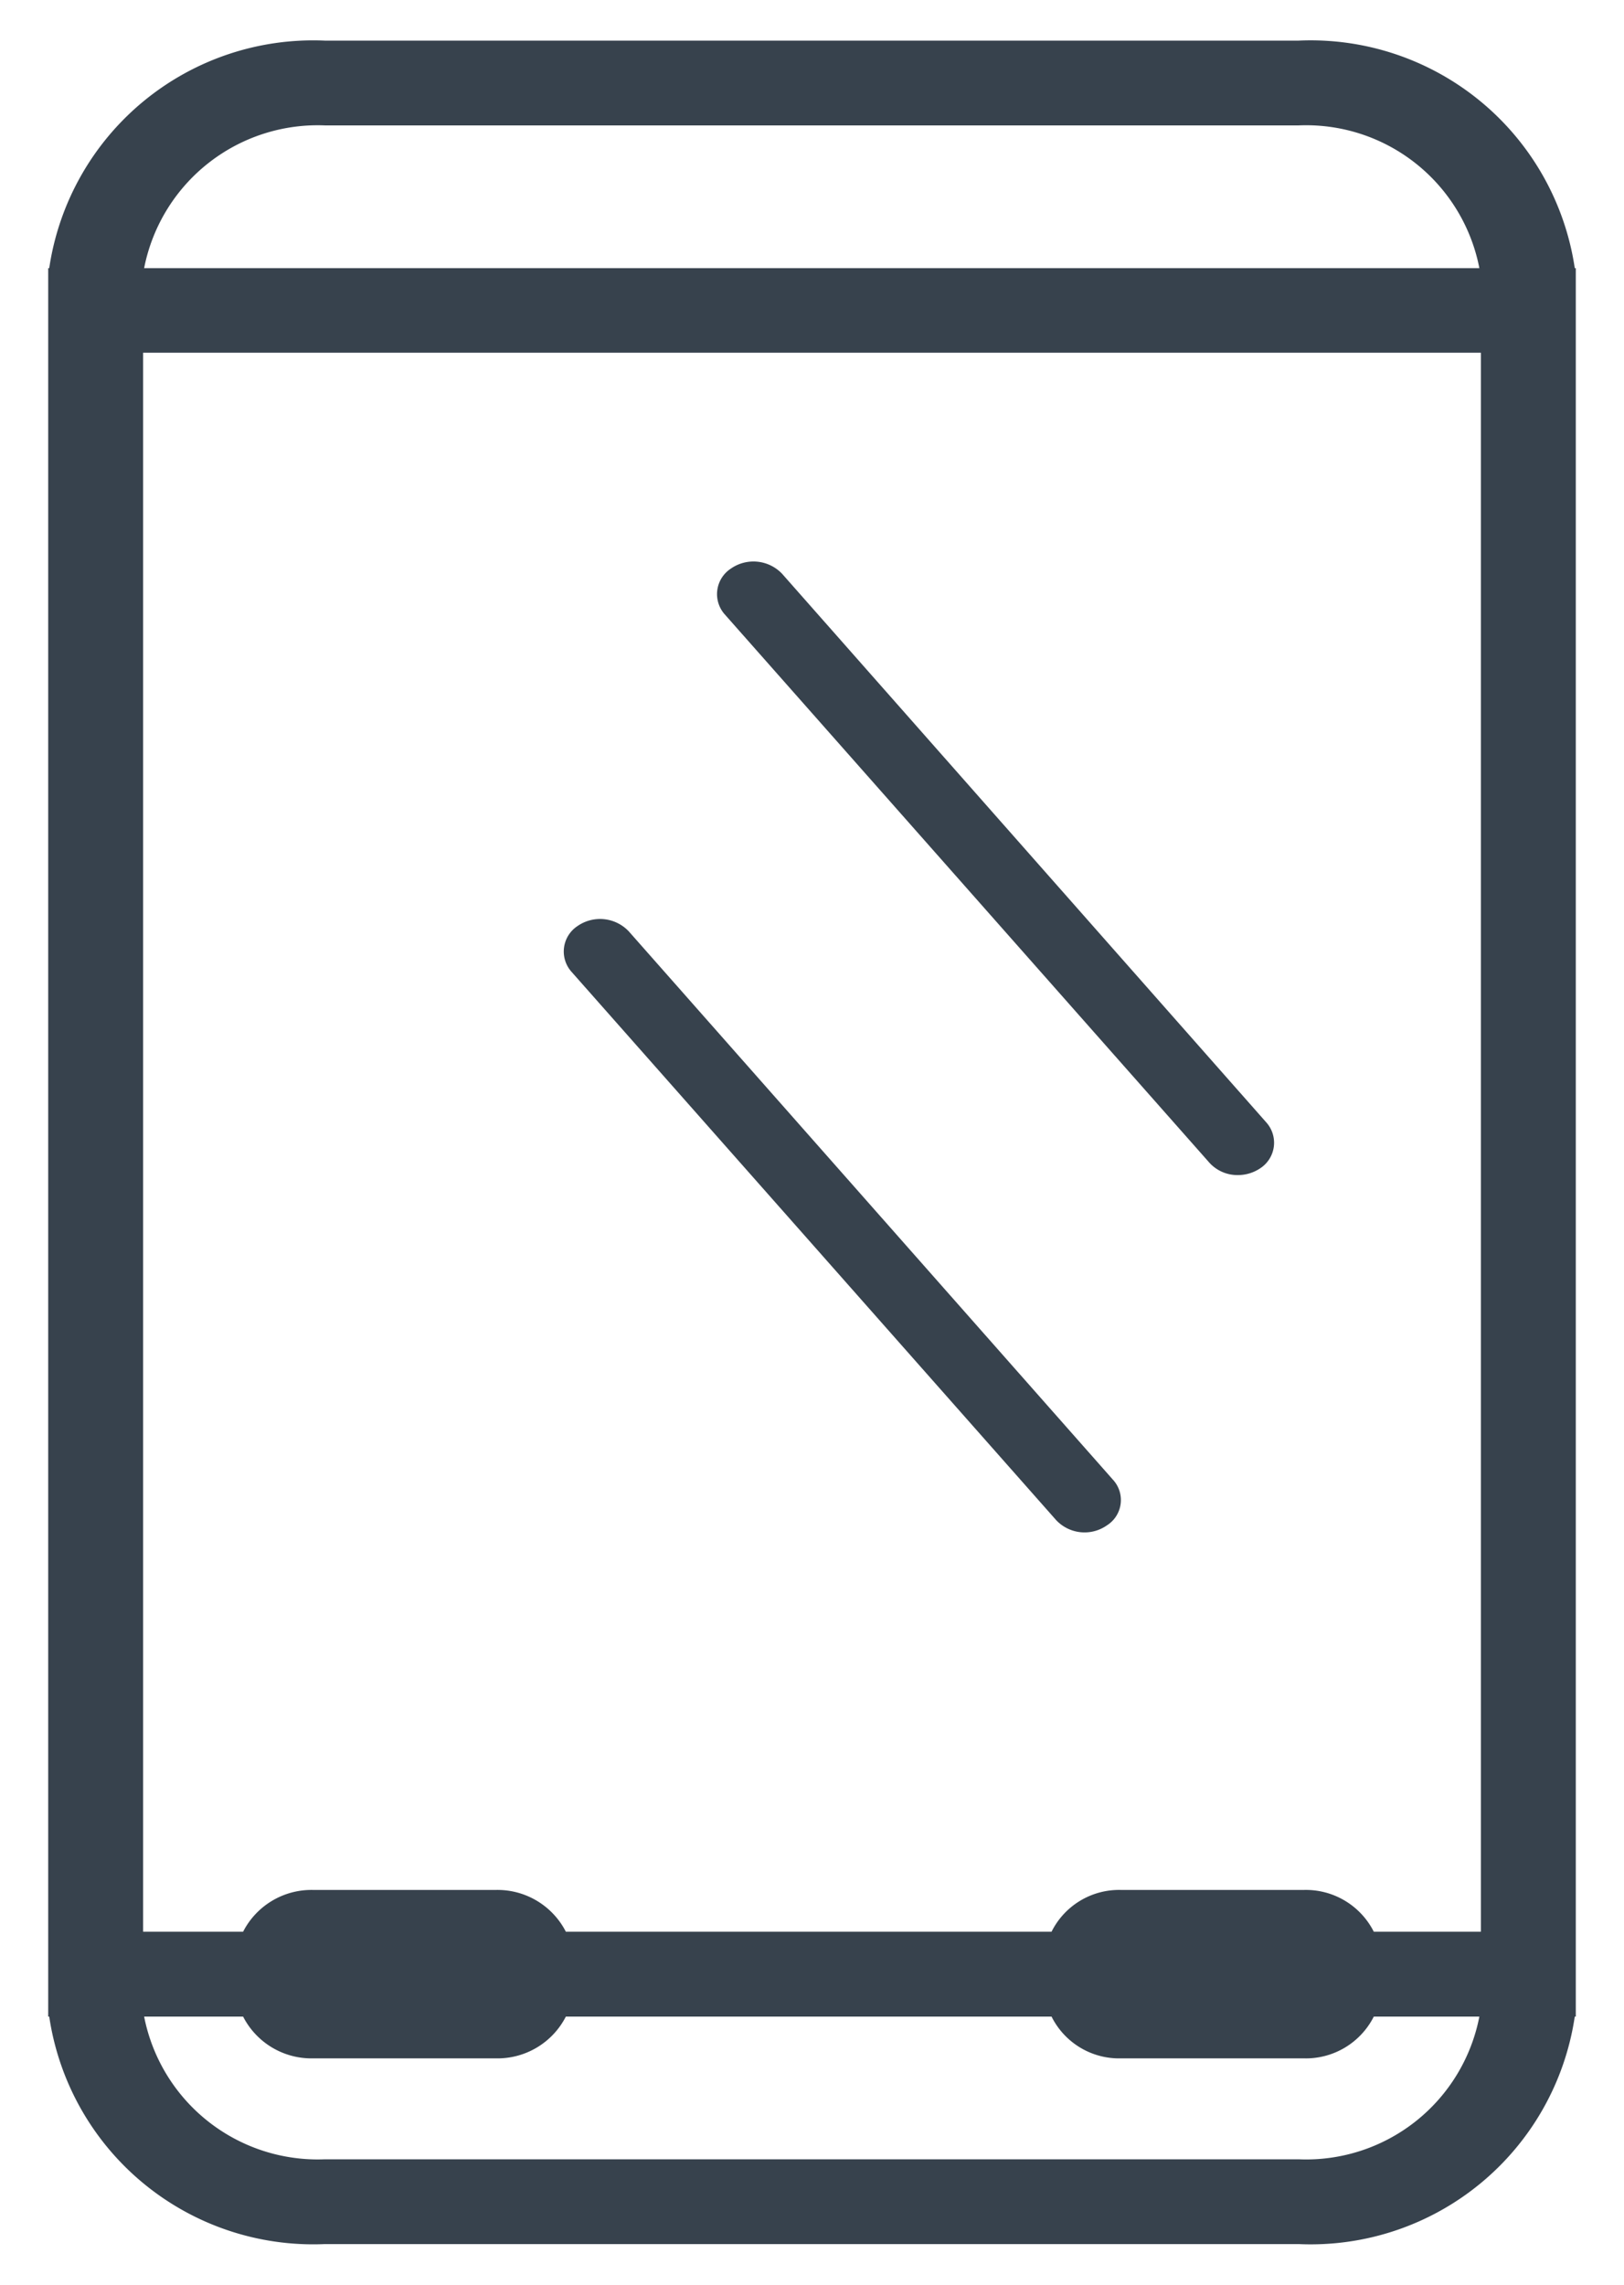
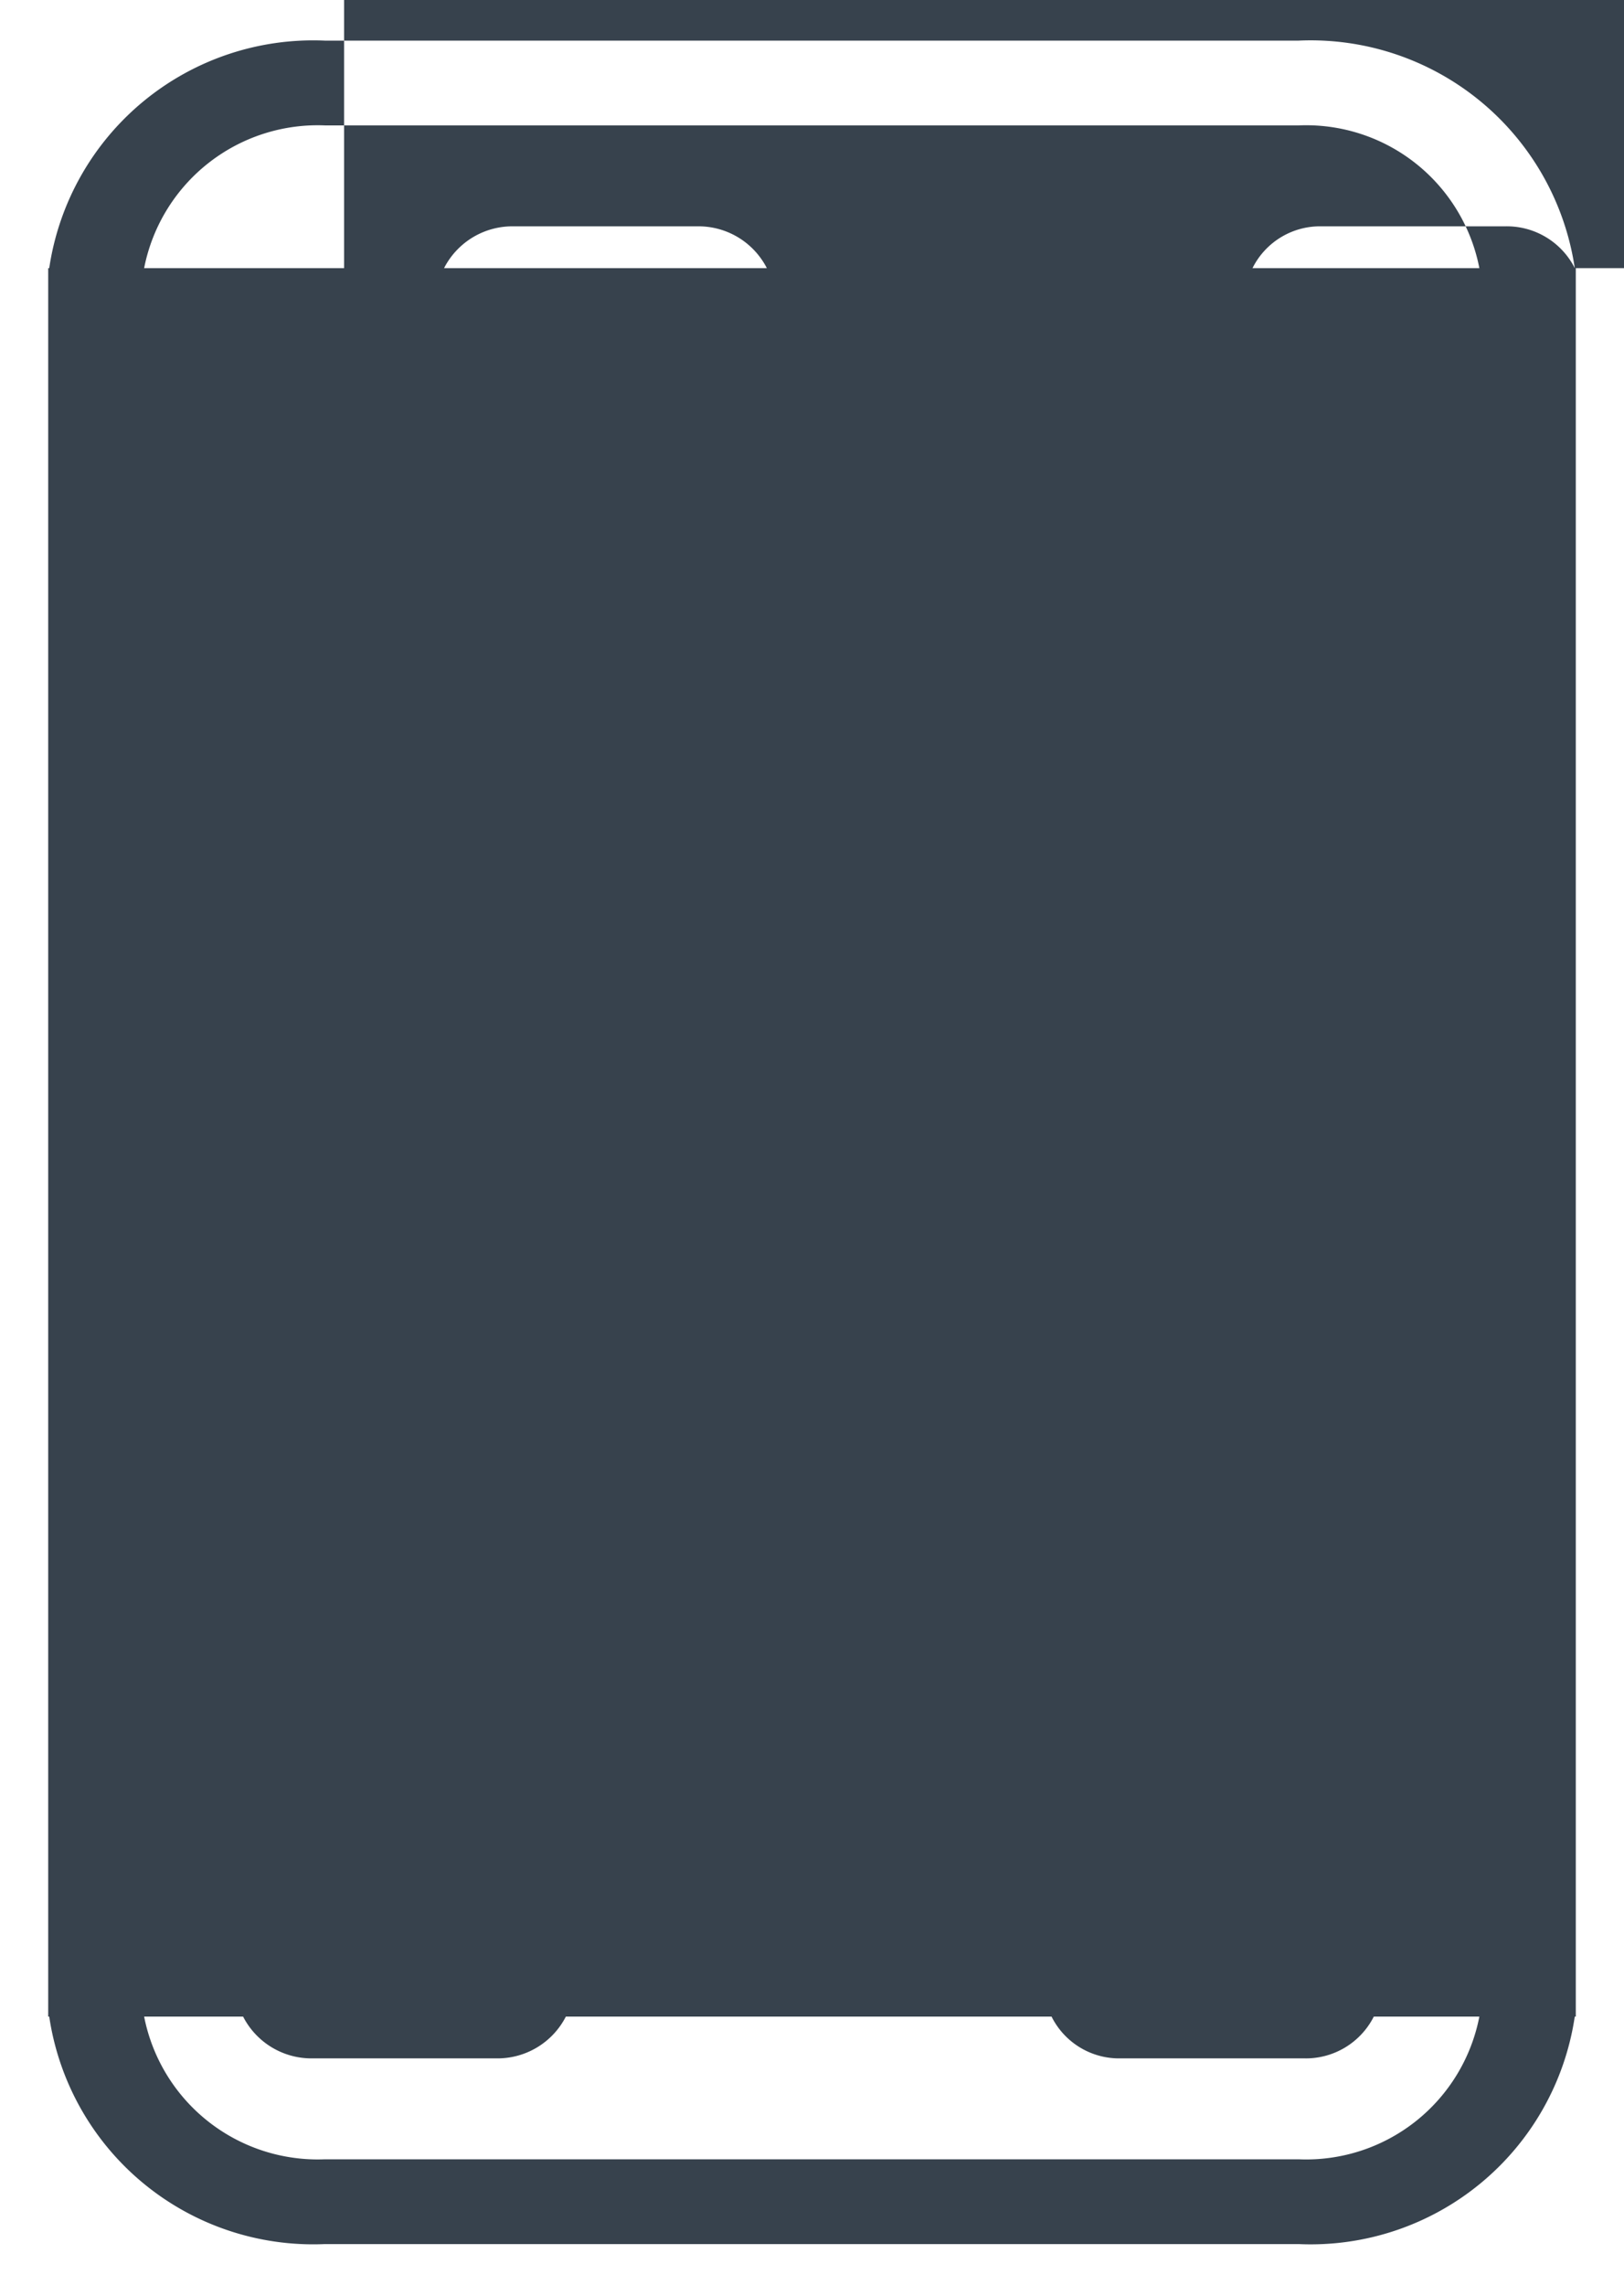
<svg xmlns="http://www.w3.org/2000/svg" width="32px" height="45px" viewBox="0 0 32 45" fill="#37424d">
-   <path d="M5592.53,286.781a5.261,5.261,0,0,0-5.44-4.481H5567.9a5.258,5.258,0,0,0-5.43,4.481h-0.02v34.437h0.02a5.258,5.258,0,0,0,5.43,4.481h19.19a5.261,5.261,0,0,0,5.44-4.481h0.02V286.781h-0.02Zm-3.96,32.766a1.5,1.5,0,0,0-1.38-.823h-3.6a1.487,1.487,0,0,0-1.37.823h-9.57a1.513,1.513,0,0,0-1.38-.823h-3.6a1.513,1.513,0,0,0-1.38.823h-1.97v-31.1h26.36v31.1h-2.11ZM5567.9,283.97h19.19a3.477,3.477,0,0,1,3.56,2.811h-26.31A3.485,3.485,0,0,1,5567.9,283.97Zm19.19,40.059H5567.9a3.485,3.485,0,0,1-3.56-2.811h1.95a1.513,1.513,0,0,0,1.38.823h3.6a1.513,1.513,0,0,0,1.38-.823h9.57a1.487,1.487,0,0,0,1.37.823h3.6a1.5,1.5,0,0,0,1.38-.823h2.08A3.477,3.477,0,0,1,5587.09,324.029ZM5576.91,292.8a0.779,0.779,0,0,0-1.01-.1,0.6,0.6,0,0,0-.12.9l9.55,10.8a0.745,0.745,0,0,0,.56.244,0.79,0.79,0,0,0,.45-0.139,0.6,0.6,0,0,0,.11-0.9Zm-3.02,7.044a0.779,0.779,0,0,0-1.01-.105,0.6,0.6,0,0,0-.12.9l9.55,10.8a0.768,0.768,0,0,0,1,.105,0.59,0.59,0,0,0,.12-0.9Z" transform="translate(-5561.5 -281.5)" />
+   <path d="M5592.53,286.781a5.261,5.261,0,0,0-5.44-4.481H5567.9a5.258,5.258,0,0,0-5.43,4.481h-0.02v34.437h0.02a5.258,5.258,0,0,0,5.43,4.481h19.19a5.261,5.261,0,0,0,5.44-4.481h0.02V286.781h-0.02Za1.5,1.5,0,0,0-1.38-.823h-3.6a1.487,1.487,0,0,0-1.37.823h-9.57a1.513,1.513,0,0,0-1.38-.823h-3.6a1.513,1.513,0,0,0-1.38.823h-1.97v-31.1h26.36v31.1h-2.11ZM5567.9,283.97h19.19a3.477,3.477,0,0,1,3.56,2.811h-26.31A3.485,3.485,0,0,1,5567.9,283.97Zm19.19,40.059H5567.9a3.485,3.485,0,0,1-3.56-2.811h1.95a1.513,1.513,0,0,0,1.38.823h3.6a1.513,1.513,0,0,0,1.38-.823h9.57a1.487,1.487,0,0,0,1.37.823h3.6a1.5,1.5,0,0,0,1.38-.823h2.08A3.477,3.477,0,0,1,5587.09,324.029ZM5576.91,292.8a0.779,0.779,0,0,0-1.01-.1,0.6,0.6,0,0,0-.12.9l9.55,10.8a0.745,0.745,0,0,0,.56.244,0.79,0.79,0,0,0,.45-0.139,0.6,0.6,0,0,0,.11-0.9Zm-3.02,7.044a0.779,0.779,0,0,0-1.01-.105,0.6,0.6,0,0,0-.12.9l9.55,10.8a0.768,0.768,0,0,0,1,.105,0.59,0.59,0,0,0,.12-0.9Z" transform="translate(-5561.5 -281.5)" />
</svg>